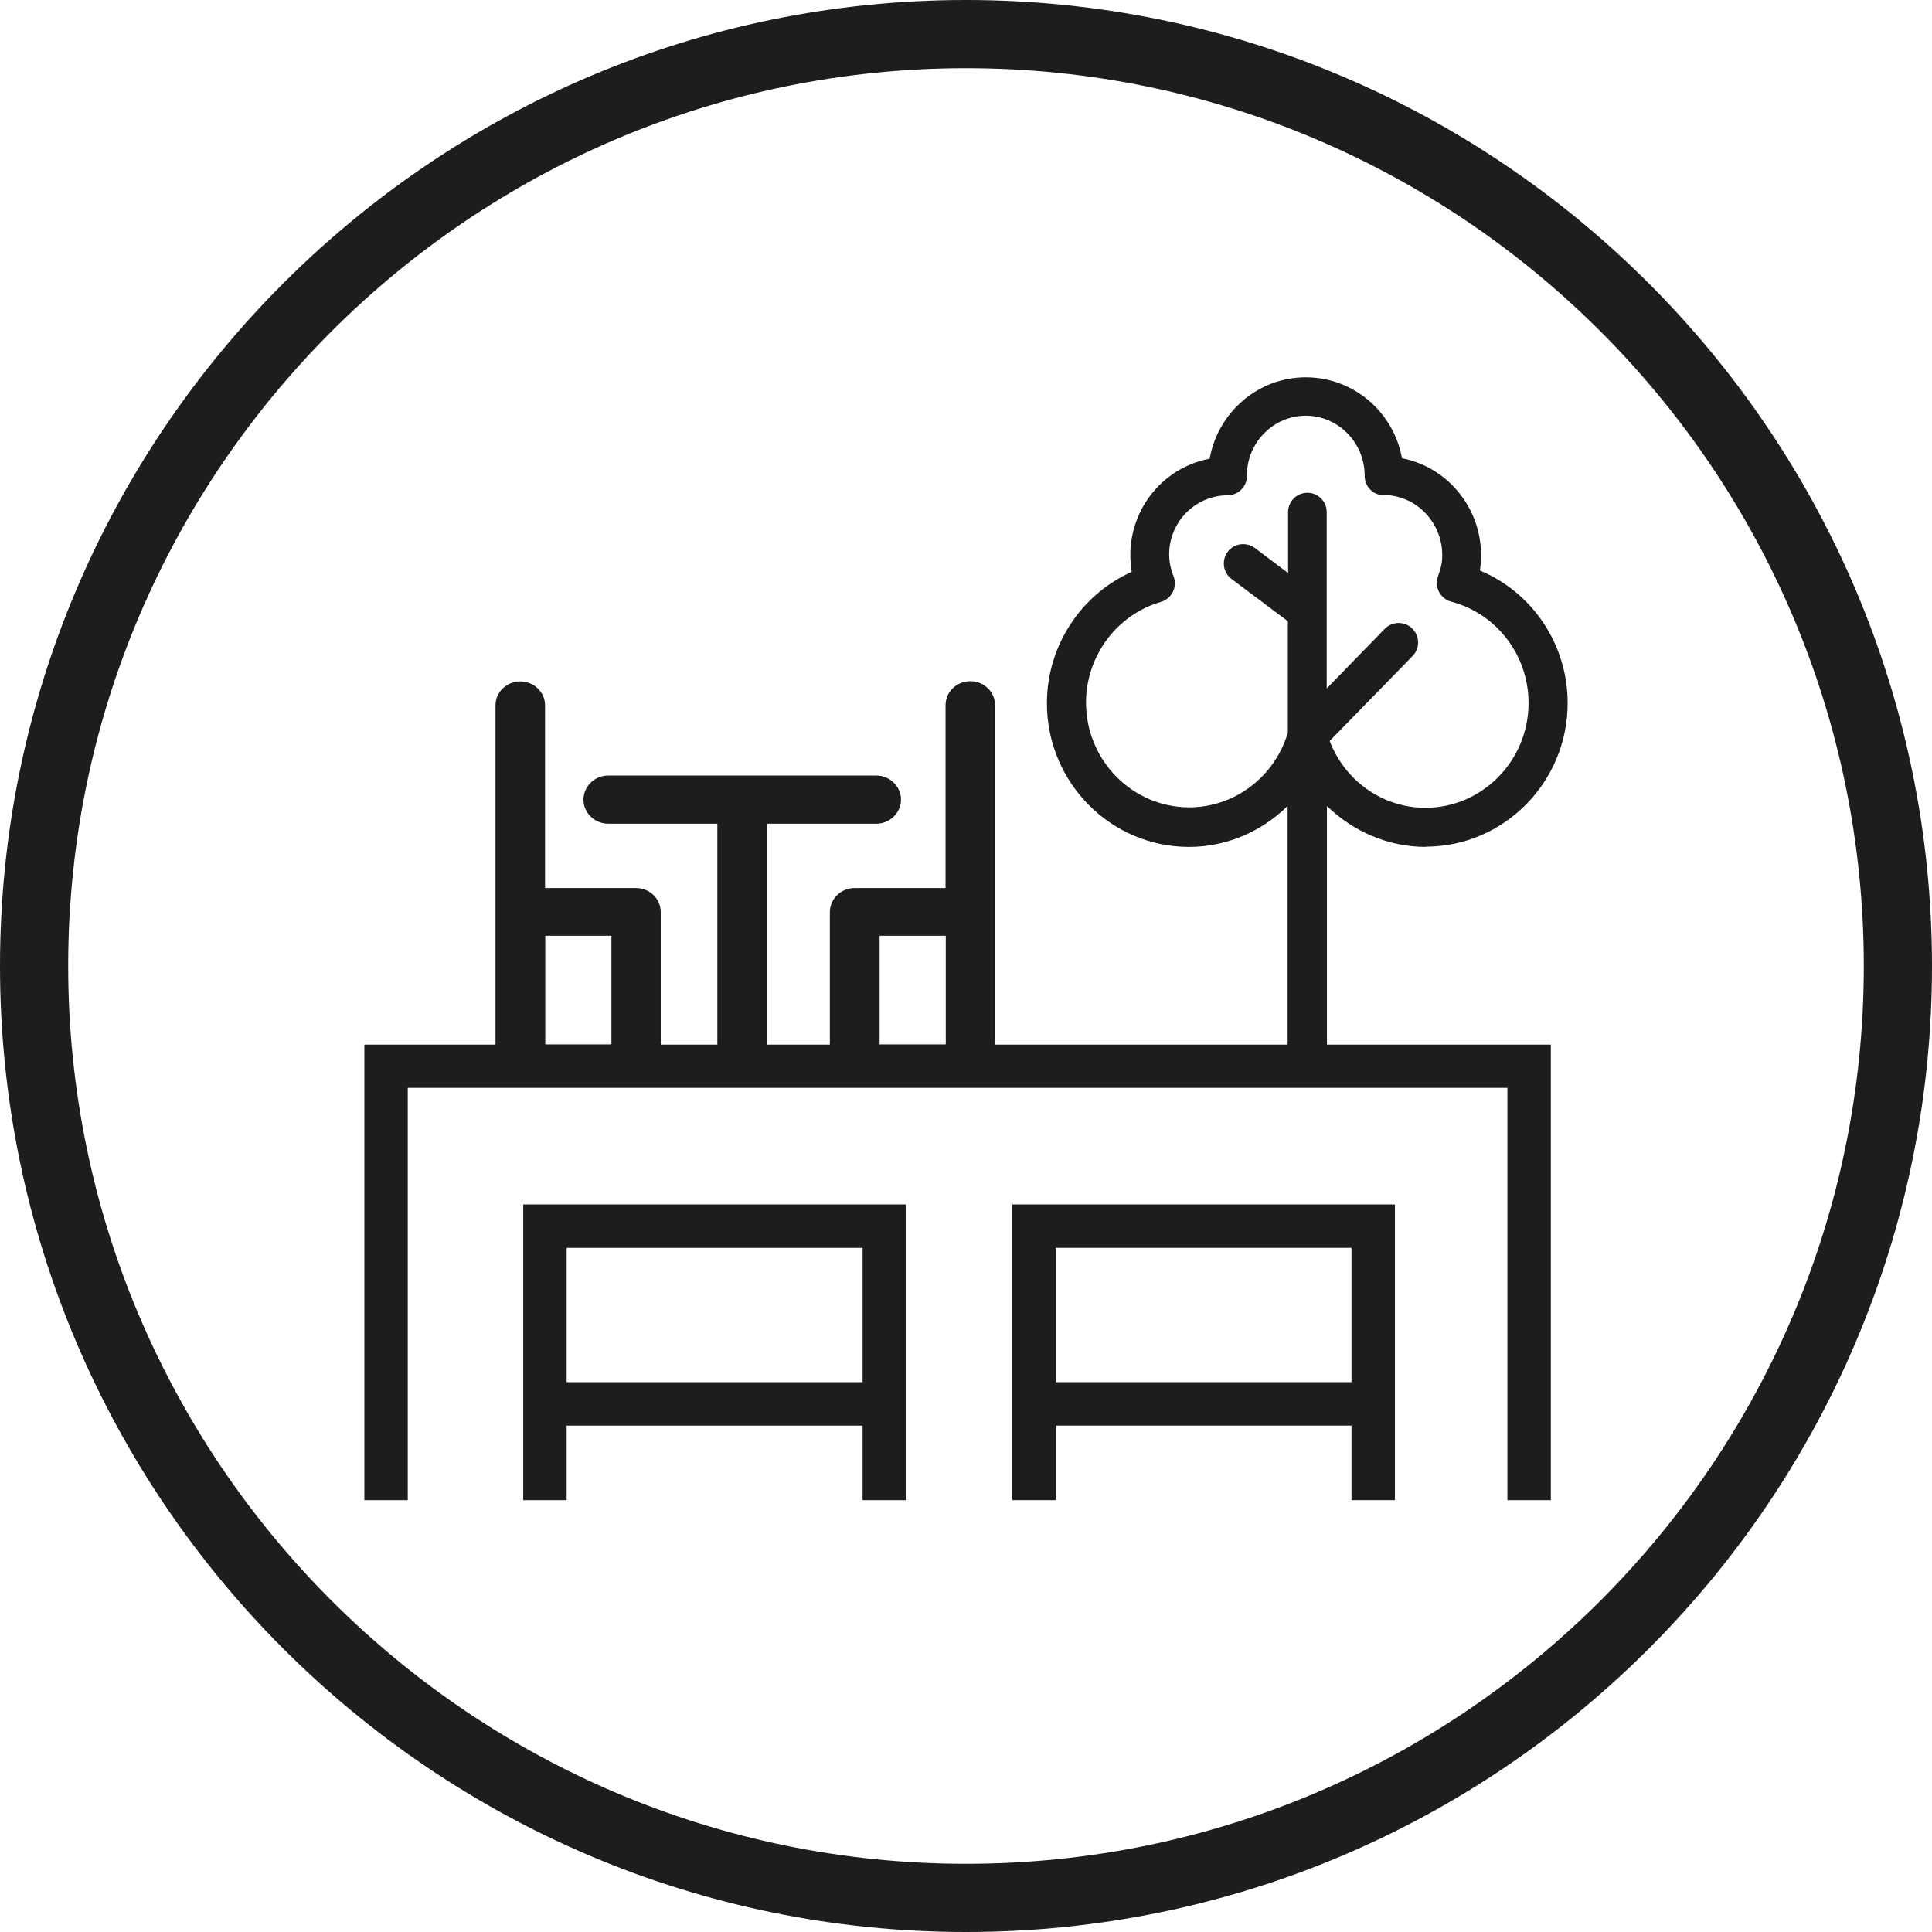
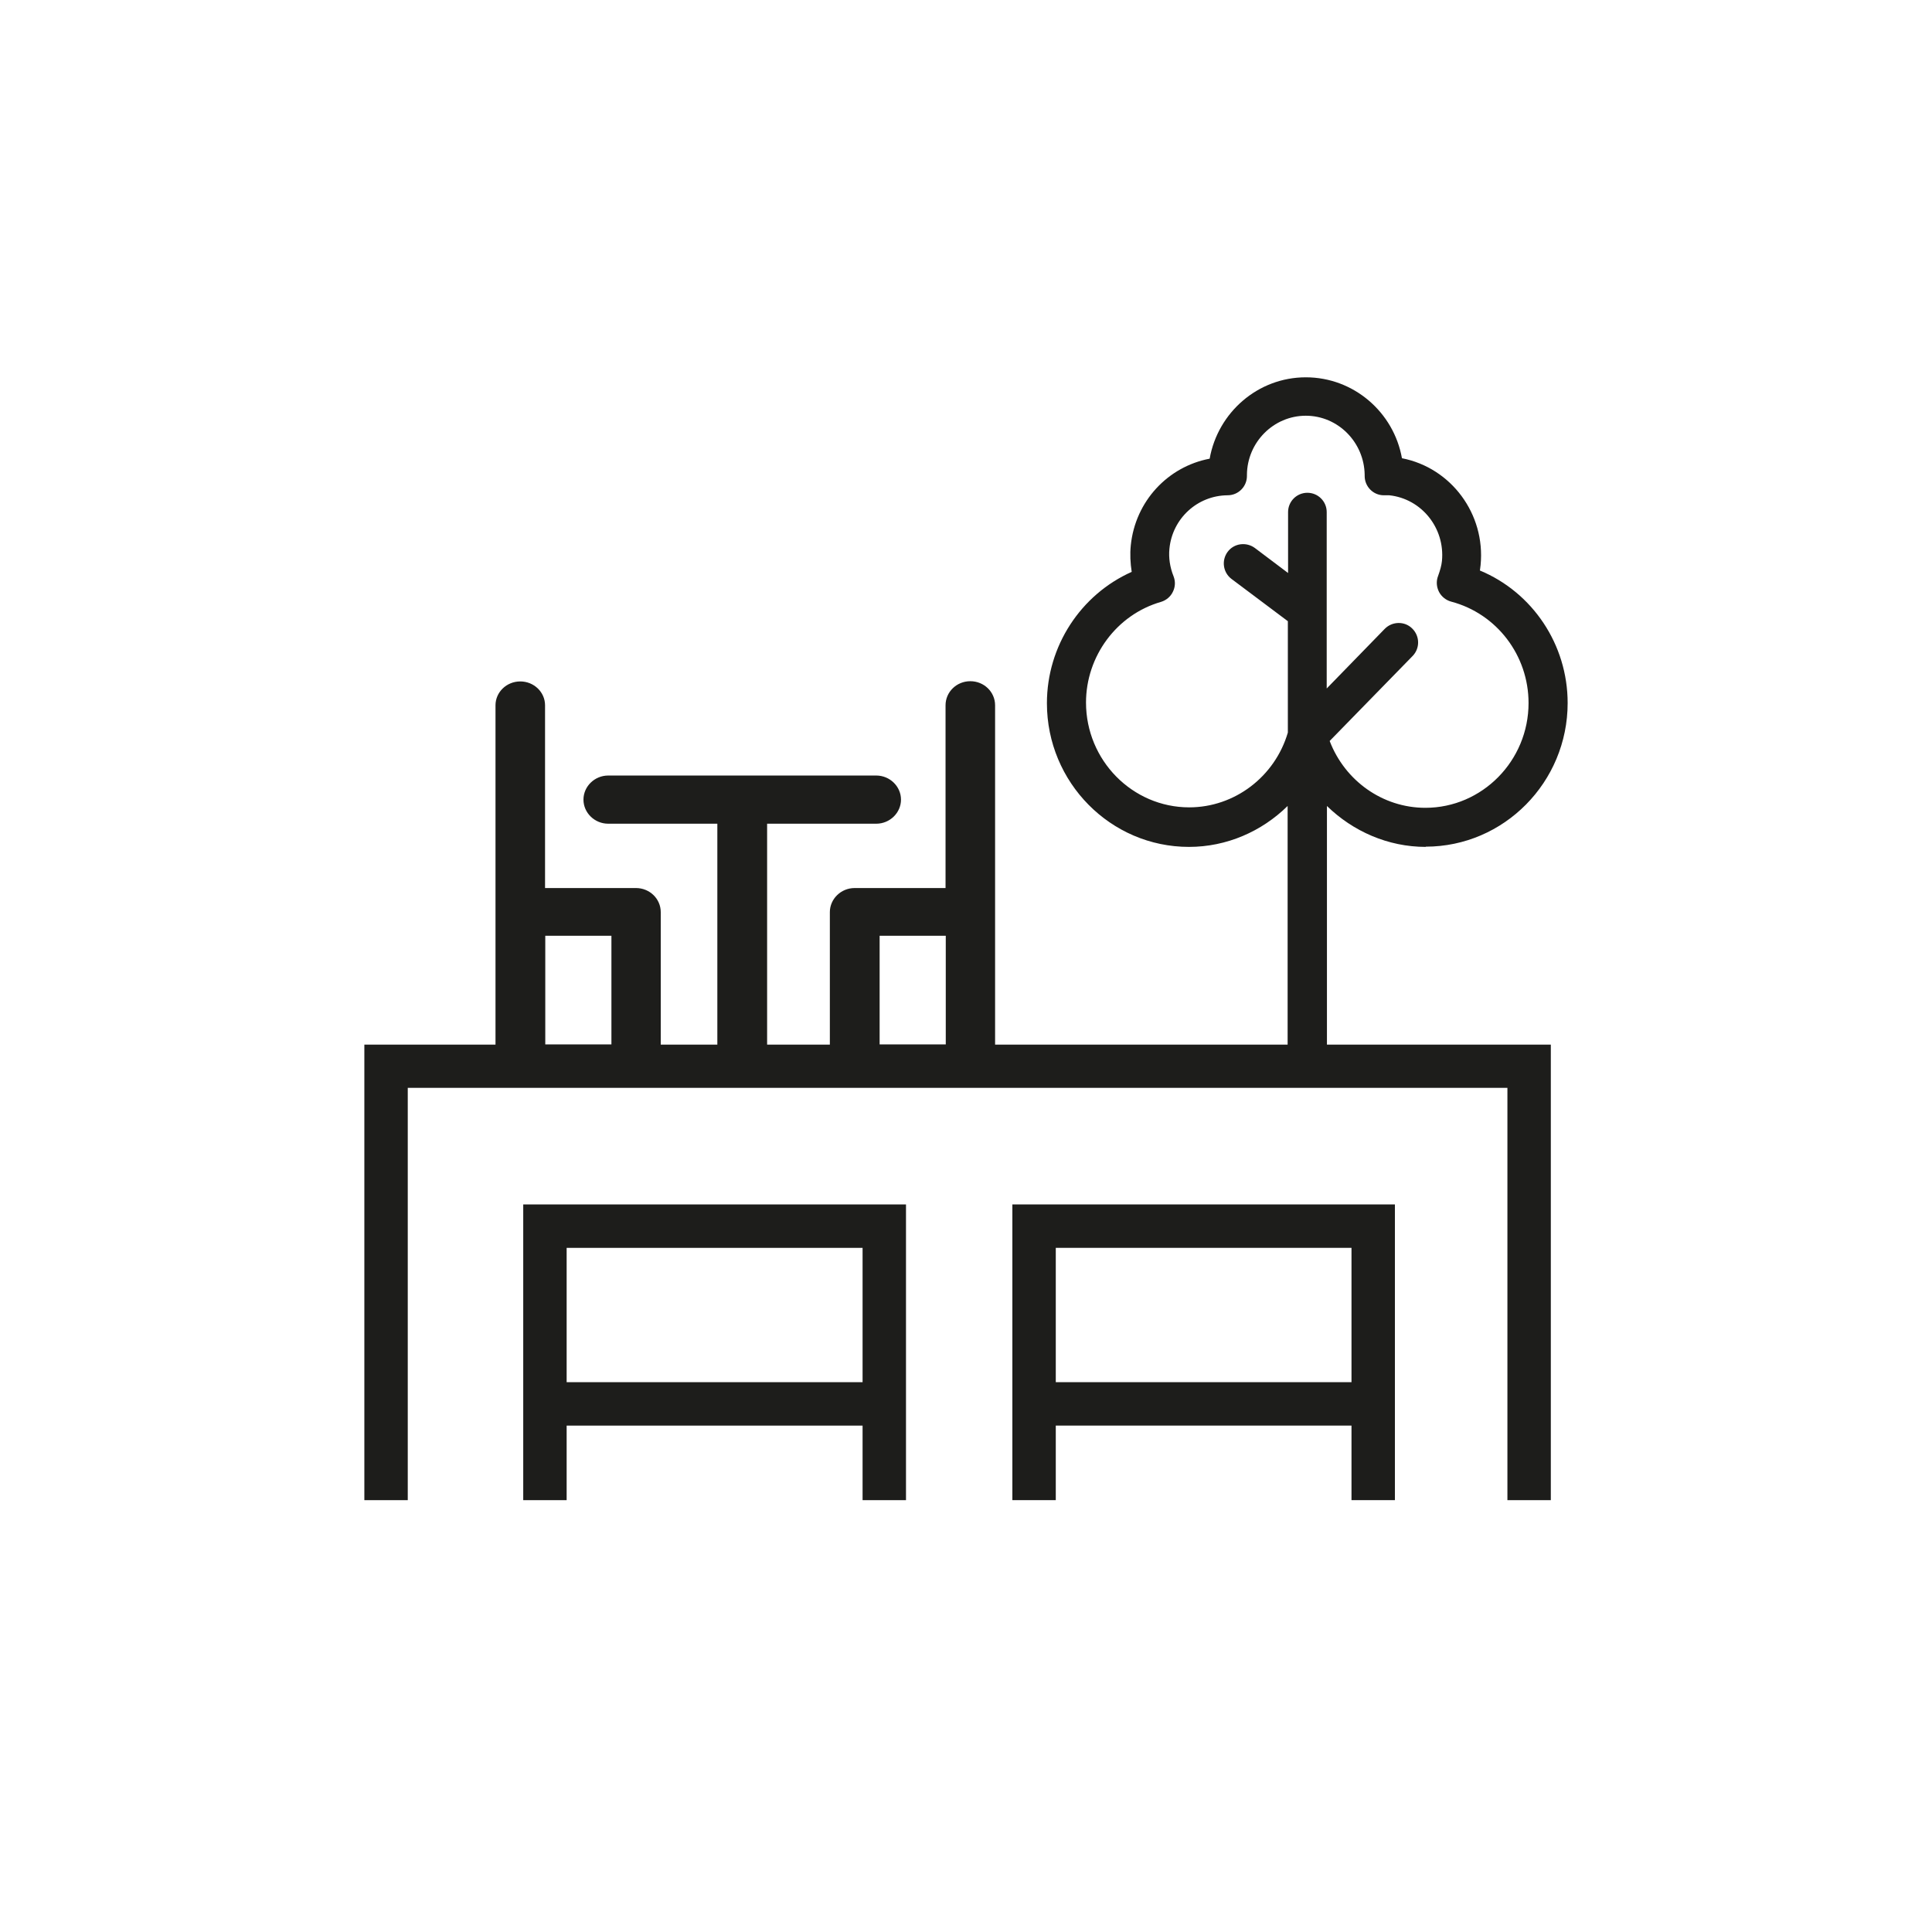
<svg xmlns="http://www.w3.org/2000/svg" id="Layer_1" data-name="Layer 1" viewBox="0 0 85 85">
  <rect x="46.44" y="54.9" width="13.01" height="5.91" style="fill: none;" />
  <rect x="24.93" y="54.9" width="13.02" height="5.91" style="fill: none;" />
  <rect x="23.99" y="41.18" width="2.91" height="4.78" style="fill: none;" />
  <path d="M42.5,3C20.72,3,3,20.72,3,42.5s17.72,39.5,39.5,39.5,39.5-17.72,39.5-39.5S64.28,3,42.5,3Zm-2.64,63h-1.91v-3.28h-13.02v3.28h-1.91v-13.01h16.83v13.01Zm21.51,0h-1.91v-3.28h-13.01v3.28h-1.91v-13.01h16.83v13.01Zm6.85-20.04v20.04h-1.91v-18.14H17.94v18.14h-1.91v-20.04h5.77v-14.93c0-.58,.49-1.05,1.09-1.05s1.09,.47,1.09,1.05v8.04h4c.6,0,1.09,.47,1.09,1.06v5.83h2.49v-9.72h-4.8c-.6,0-1.09-.48-1.09-1.06s.49-1.06,1.09-1.06h11.79c.6,0,1.09,.48,1.09,1.06s-.49,1.06-1.09,1.06h-4.8v9.72h2.76v-5.83c0-.58,.49-1.06,1.09-1.06h4v-8.04c0-.59,.49-1.06,1.09-1.06s1.09,.47,1.09,1.06v14.93h12.87v-10.5c-1.14,1.11-2.68,1.8-4.34,1.8-3.45,0-6.25-2.84-6.25-6.32,0-2.52,1.5-4.78,3.73-5.78-.07-.39-.08-.78-.04-1.17,.19-1.93,1.62-3.46,3.47-3.81,.35-2.03,2.12-3.58,4.23-3.58s3.87,1.54,4.23,3.56c2.15,.42,3.68,2.45,3.46,4.7-.01,.08-.02,.16-.03,.24,2.31,.96,3.86,3.25,3.86,5.83,0,3.48-2.8,6.32-6.25,6.32-1.66,0-3.2-.68-4.35-1.8v10.5h9.85Z" style="fill: none;" />
  <path d="M58.37,30.3l2.55-2.62c.33-.34,.87-.35,1.21-.02,.34,.33,.35,.87,.02,1.21l-3.65,3.74c.67,1.74,2.34,2.94,4.21,2.94,2.5,0,4.54-2.07,4.54-4.61,0-2.1-1.4-3.93-3.4-4.46-.23-.06-.43-.22-.54-.43-.11-.21-.12-.47-.04-.7,.09-.25,.14-.46,.17-.66,.14-1.45-.9-2.74-2.32-2.89-.03,0-.06,0-.09,0h-.15c-.47,0-.84-.38-.84-.85v-.05c-.02-1.43-1.17-2.6-2.59-2.6s-2.57,1.17-2.59,2.6v.05c0,.47-.38,.85-.85,.85-1.33,0-2.43,1.02-2.56,2.35-.04,.4,.02,.81,.18,1.21,.09,.22,.08,.47-.03,.69-.1,.21-.3,.38-.52,.44-1.94,.56-3.3,2.38-3.3,4.43,0,2.54,2.04,4.61,4.54,4.61,2,0,3.77-1.35,4.34-3.29v-4.9l-2.48-1.86c-.38-.28-.45-.82-.17-1.19,.28-.38,.82-.45,1.2-.17l1.46,1.1v-2.68c0-.47,.39-.85,.85-.85s.85,.38,.85,.85v7.76Z" style="fill: none;" />
  <rect x="38.7" y="41.18" width="2.91" height="4.78" style="fill: none;" />
-   <path d="M85,42.52v-.03C84.99,19.06,65.93,0,42.5,0S0,19.07,0,42.5s19.07,42.5,42.5,42.5,42.49-19.06,42.5-42.48Zm-42.5,39.48c-21.78,0-39.5-17.72-39.5-39.5S20.72,3,42.5,3s39.5,17.72,39.5,39.5-17.72,39.5-39.5,39.5Z" style="fill: #1d1d1b;" />
  <path d="M62.72,37.25c3.45,0,6.25-2.84,6.25-6.32,0-2.58-1.55-4.87-3.86-5.83,.01-.08,.02-.16,.03-.24,.22-2.25-1.3-4.28-3.46-4.7-.36-2.02-2.12-3.56-4.23-3.56s-3.87,1.55-4.23,3.58c-1.84,.35-3.27,1.87-3.47,3.81-.04,.39-.02,.78,.04,1.17-2.24,1-3.73,3.26-3.73,5.78,0,3.48,2.8,6.32,6.25,6.32,1.66,0,3.2-.68,4.34-1.8v10.5h-12.87v-14.93c0-.59-.49-1.06-1.09-1.06s-1.09,.47-1.09,1.06v8.04h-4c-.6,0-1.09,.48-1.09,1.06v5.83h-2.76v-9.72h4.8c.6,0,1.09-.48,1.09-1.06s-.49-1.06-1.09-1.06h-11.79c-.6,0-1.09,.48-1.09,1.06s.49,1.06,1.09,1.06h4.8v9.72h-2.49v-5.83c0-.59-.49-1.06-1.09-1.06h-4v-8.04c0-.58-.49-1.05-1.09-1.05s-1.09,.47-1.09,1.05v14.93h-5.77v20.04h1.91v-18.14h48.38v18.14h1.91v-20.04h-9.85v-10.5c1.14,1.11,2.68,1.8,4.35,1.8Zm-35.82,8.7h-2.91v-4.78h2.91v4.78Zm14.71,0h-2.91v-4.78h2.91v4.78Zm15.91-24.27c-.47,0-.85,.38-.85,.85v2.68l-1.46-1.1c-.38-.28-.92-.21-1.2,.17-.28,.38-.2,.91,.17,1.19l2.48,1.86v4.9c-.57,1.94-2.34,3.29-4.34,3.29-2.5,0-4.54-2.07-4.54-4.61,0-2.04,1.35-3.87,3.3-4.43,.23-.07,.42-.23,.52-.44,.11-.22,.12-.46,.03-.69-.16-.4-.22-.82-.18-1.21,.13-1.33,1.23-2.34,2.56-2.35,.47,0,.85-.38,.85-.85v-.05c.01-1.43,1.17-2.6,2.59-2.6s2.57,1.17,2.59,2.6v.05c0,.47,.38,.85,.84,.85h.15s.06,0,.09,0c1.42,.15,2.46,1.44,2.32,2.89-.02,.2-.08,.41-.17,.66-.09,.23-.07,.48,.04,.7,.11,.21,.31,.37,.54,.43,2,.53,3.4,2.36,3.4,4.46,0,2.54-2.04,4.61-4.54,4.61-1.88,0-3.54-1.19-4.21-2.94l3.65-3.74c.33-.34,.32-.88-.02-1.21-.33-.33-.88-.32-1.21,.02l-2.55,2.62v-7.76c0-.47-.38-.85-.85-.85Z" style="fill: #1d1d1b;" />
  <path d="M44.54,66h1.91v-3.28h13.01v3.28h1.91v-13.01h-16.83v13.01Zm1.91-11.1h13.01v5.91h-13.01v-5.91Z" style="fill: #1d1d1b;" />
  <path d="M23.02,66h1.91v-3.28h13.02v3.28h1.91v-13.01H23.02v13.01Zm1.91-11.1h13.02v5.91h-13.02v-5.91Z" style="fill: #1d1d1b;" />
</svg>